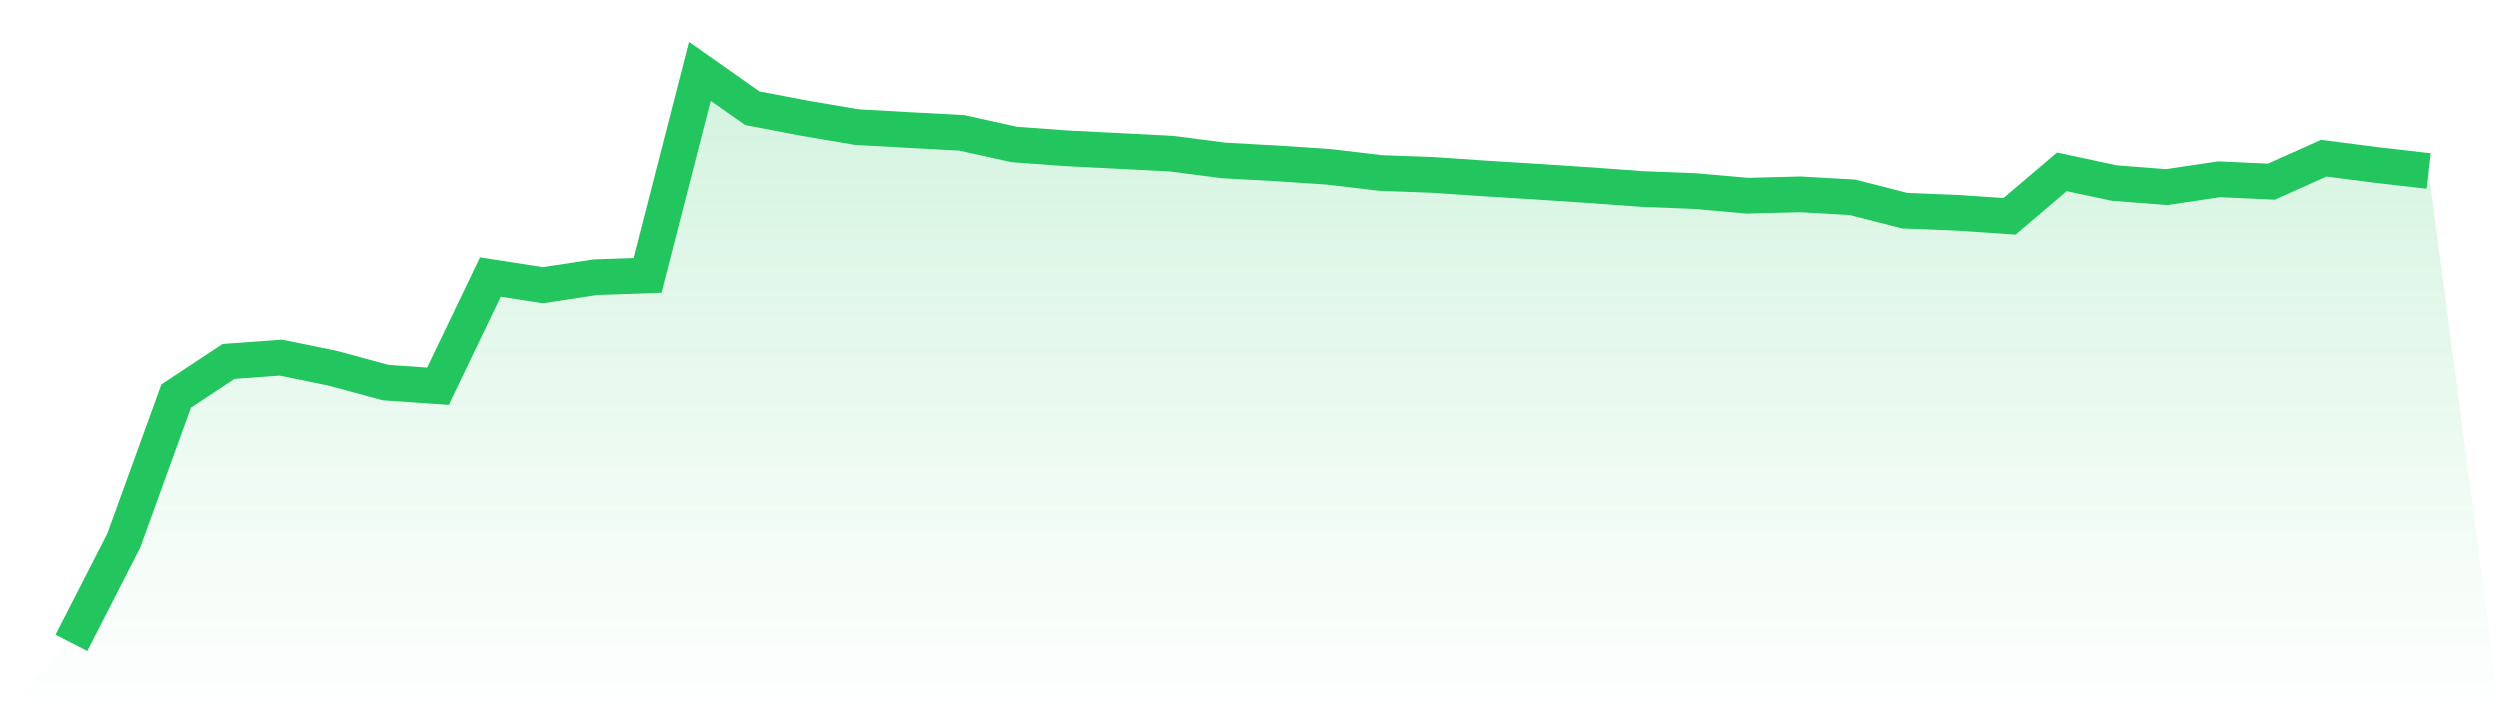
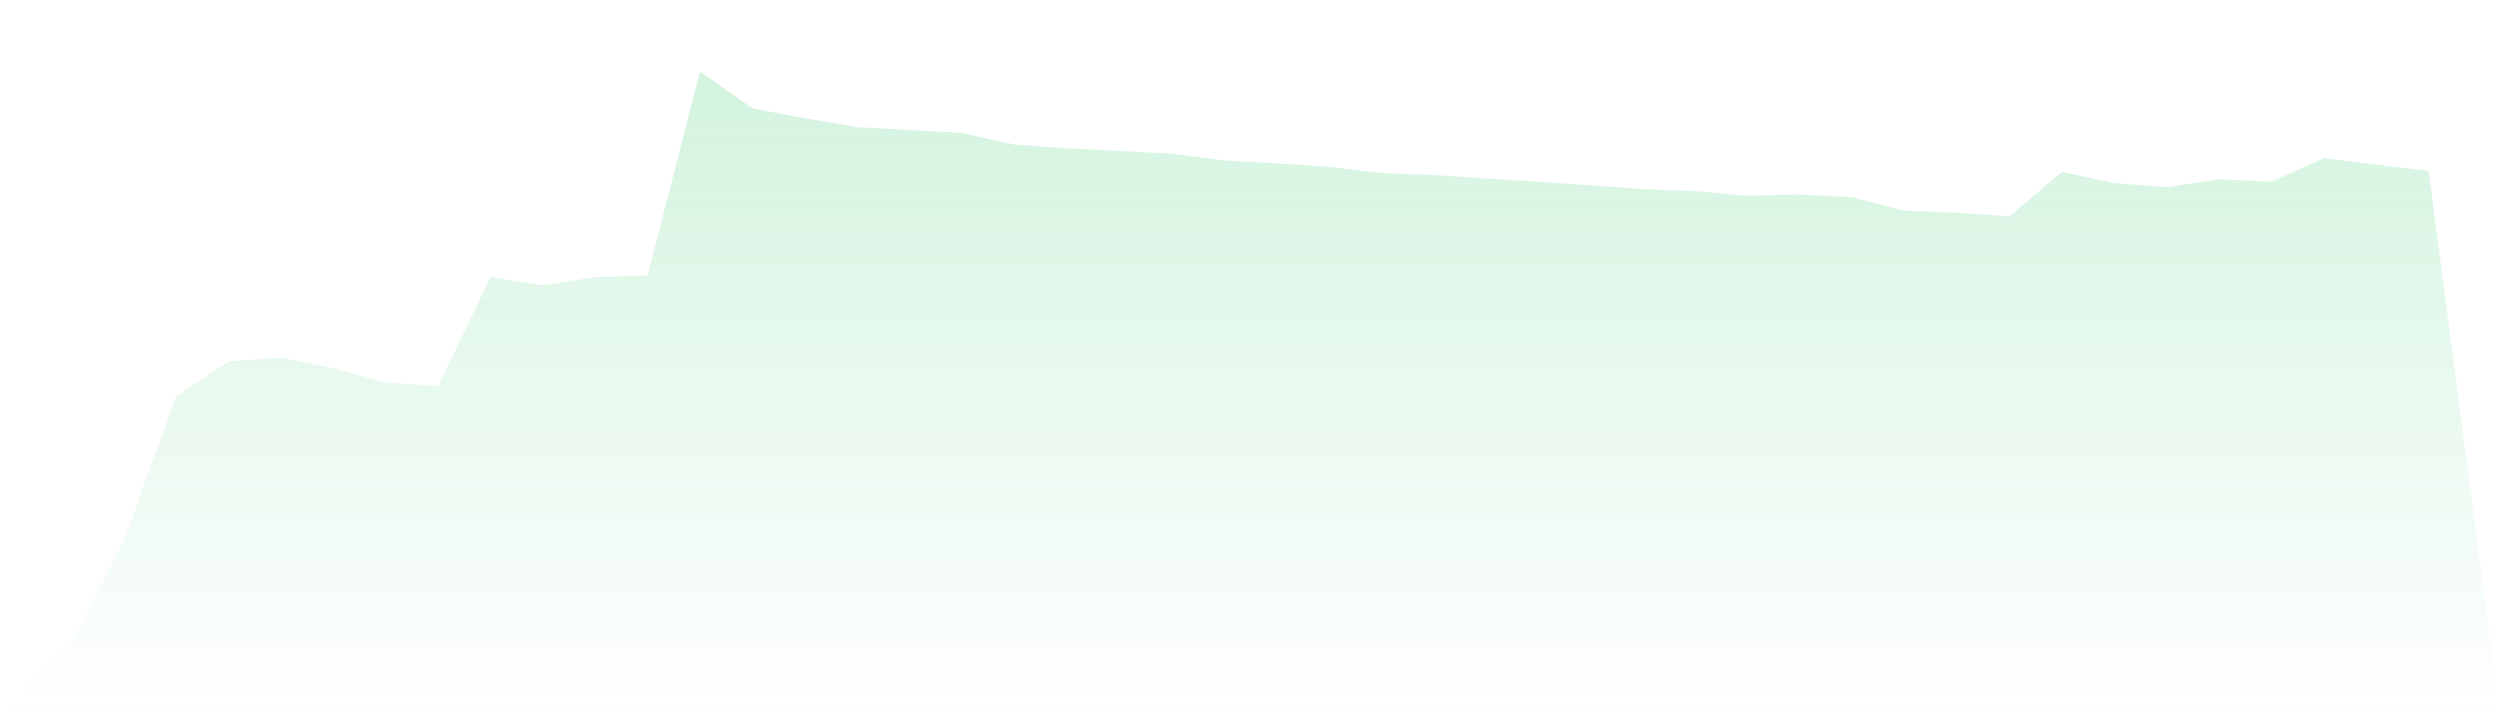
<svg xmlns="http://www.w3.org/2000/svg" viewBox="0 0 140 40">
  <defs>
    <linearGradient id="gradient" x1="0" x2="0" y1="0" y2="1">
      <stop offset="0%" stop-color="#22c55e" stop-opacity="0.2" />
      <stop offset="100%" stop-color="#22c55e" stop-opacity="0" />
    </linearGradient>
  </defs>
-   <path d="M4,36 L4,36 L6.933,30.27 L9.867,22.178 L12.8,20.239 L15.733,20.026 L18.667,20.63 L21.6,21.425 L24.533,21.628 L27.467,15.516 L30.4,15.972 L33.333,15.525 L36.267,15.422 L39.2,4 L42.133,6.064 L45.067,6.625 L48,7.121 L50.933,7.284 L53.867,7.443 L56.8,8.093 L59.733,8.307 L62.667,8.455 L65.6,8.606 L68.533,8.986 L71.467,9.148 L74.4,9.342 L77.333,9.69 L80.267,9.798 L83.2,9.998 L86.133,10.18 L89.067,10.374 L92,10.588 L94.933,10.702 L97.867,10.961 L100.8,10.884 L103.733,11.049 L106.667,11.799 L109.6,11.916 L112.533,12.115 L115.467,9.624 L118.4,10.251 L121.333,10.479 L124.267,10.04 L127.2,10.174 L130.133,8.86 L133.067,9.239 L136,9.576 L140,40 L0,40 z" fill="url(#gradient)" />
-   <path d="M4,36 L4,36 L6.933,30.27 L9.867,22.178 L12.8,20.239 L15.733,20.026 L18.667,20.63 L21.6,21.425 L24.533,21.628 L27.467,15.516 L30.4,15.972 L33.333,15.525 L36.267,15.422 L39.2,4 L42.133,6.064 L45.067,6.625 L48,7.121 L50.933,7.284 L53.867,7.443 L56.8,8.093 L59.733,8.307 L62.667,8.455 L65.6,8.606 L68.533,8.986 L71.467,9.148 L74.4,9.342 L77.333,9.69 L80.267,9.798 L83.2,9.998 L86.133,10.18 L89.067,10.374 L92,10.588 L94.933,10.702 L97.867,10.961 L100.8,10.884 L103.733,11.049 L106.667,11.799 L109.6,11.916 L112.533,12.115 L115.467,9.624 L118.4,10.251 L121.333,10.479 L124.267,10.04 L127.2,10.174 L130.133,8.86 L133.067,9.239 L136,9.576" fill="none" stroke="#22c55e" stroke-width="2" />
+   <path d="M4,36 L4,36 L6.933,30.27 L9.867,22.178 L12.8,20.239 L15.733,20.026 L18.667,20.63 L21.6,21.425 L24.533,21.628 L27.467,15.516 L30.4,15.972 L33.333,15.525 L36.267,15.422 L39.2,4 L42.133,6.064 L45.067,6.625 L48,7.121 L50.933,7.284 L53.867,7.443 L56.8,8.093 L59.733,8.307 L62.667,8.455 L65.6,8.606 L68.533,8.986 L71.467,9.148 L74.4,9.342 L77.333,9.69 L80.267,9.798 L83.2,9.998 L86.133,10.18 L89.067,10.374 L92,10.588 L94.933,10.702 L97.867,10.961 L100.8,10.884 L103.733,11.049 L106.667,11.799 L109.6,11.916 L112.533,12.115 L115.467,9.624 L118.4,10.251 L121.333,10.479 L124.267,10.04 L127.2,10.174 L130.133,8.86 L136,9.576 L140,40 L0,40 z" fill="url(#gradient)" />
</svg>